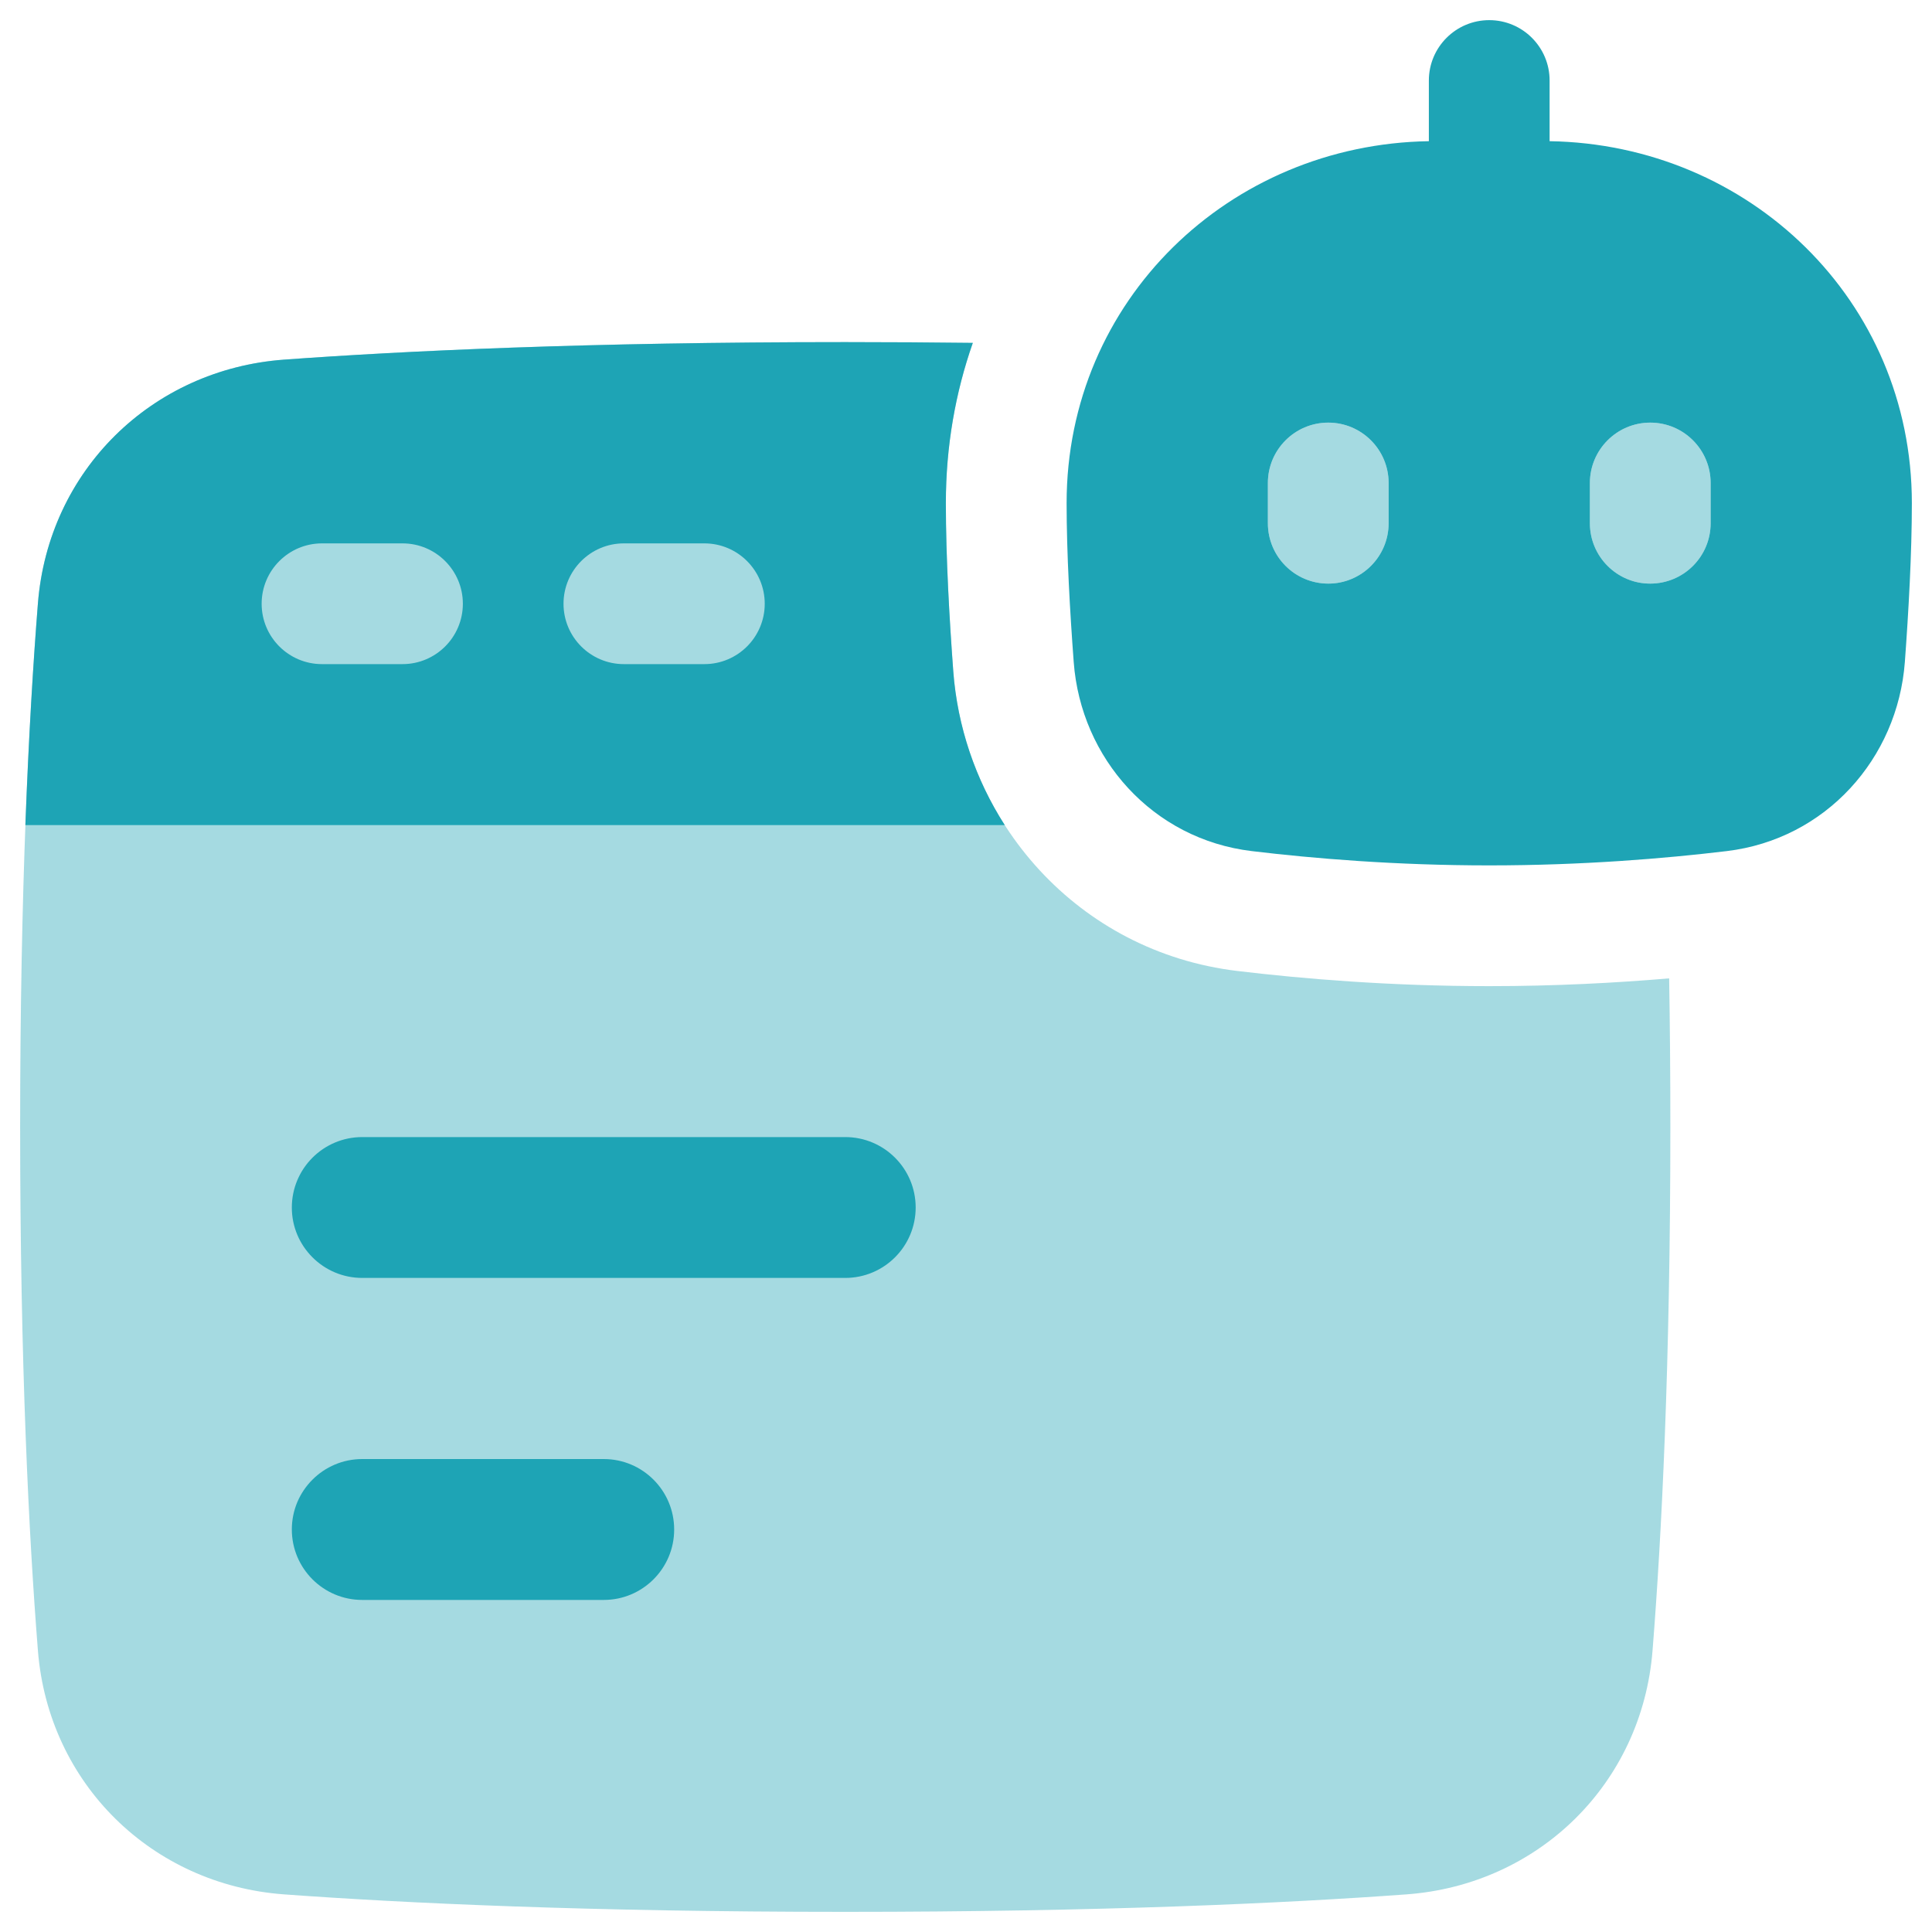
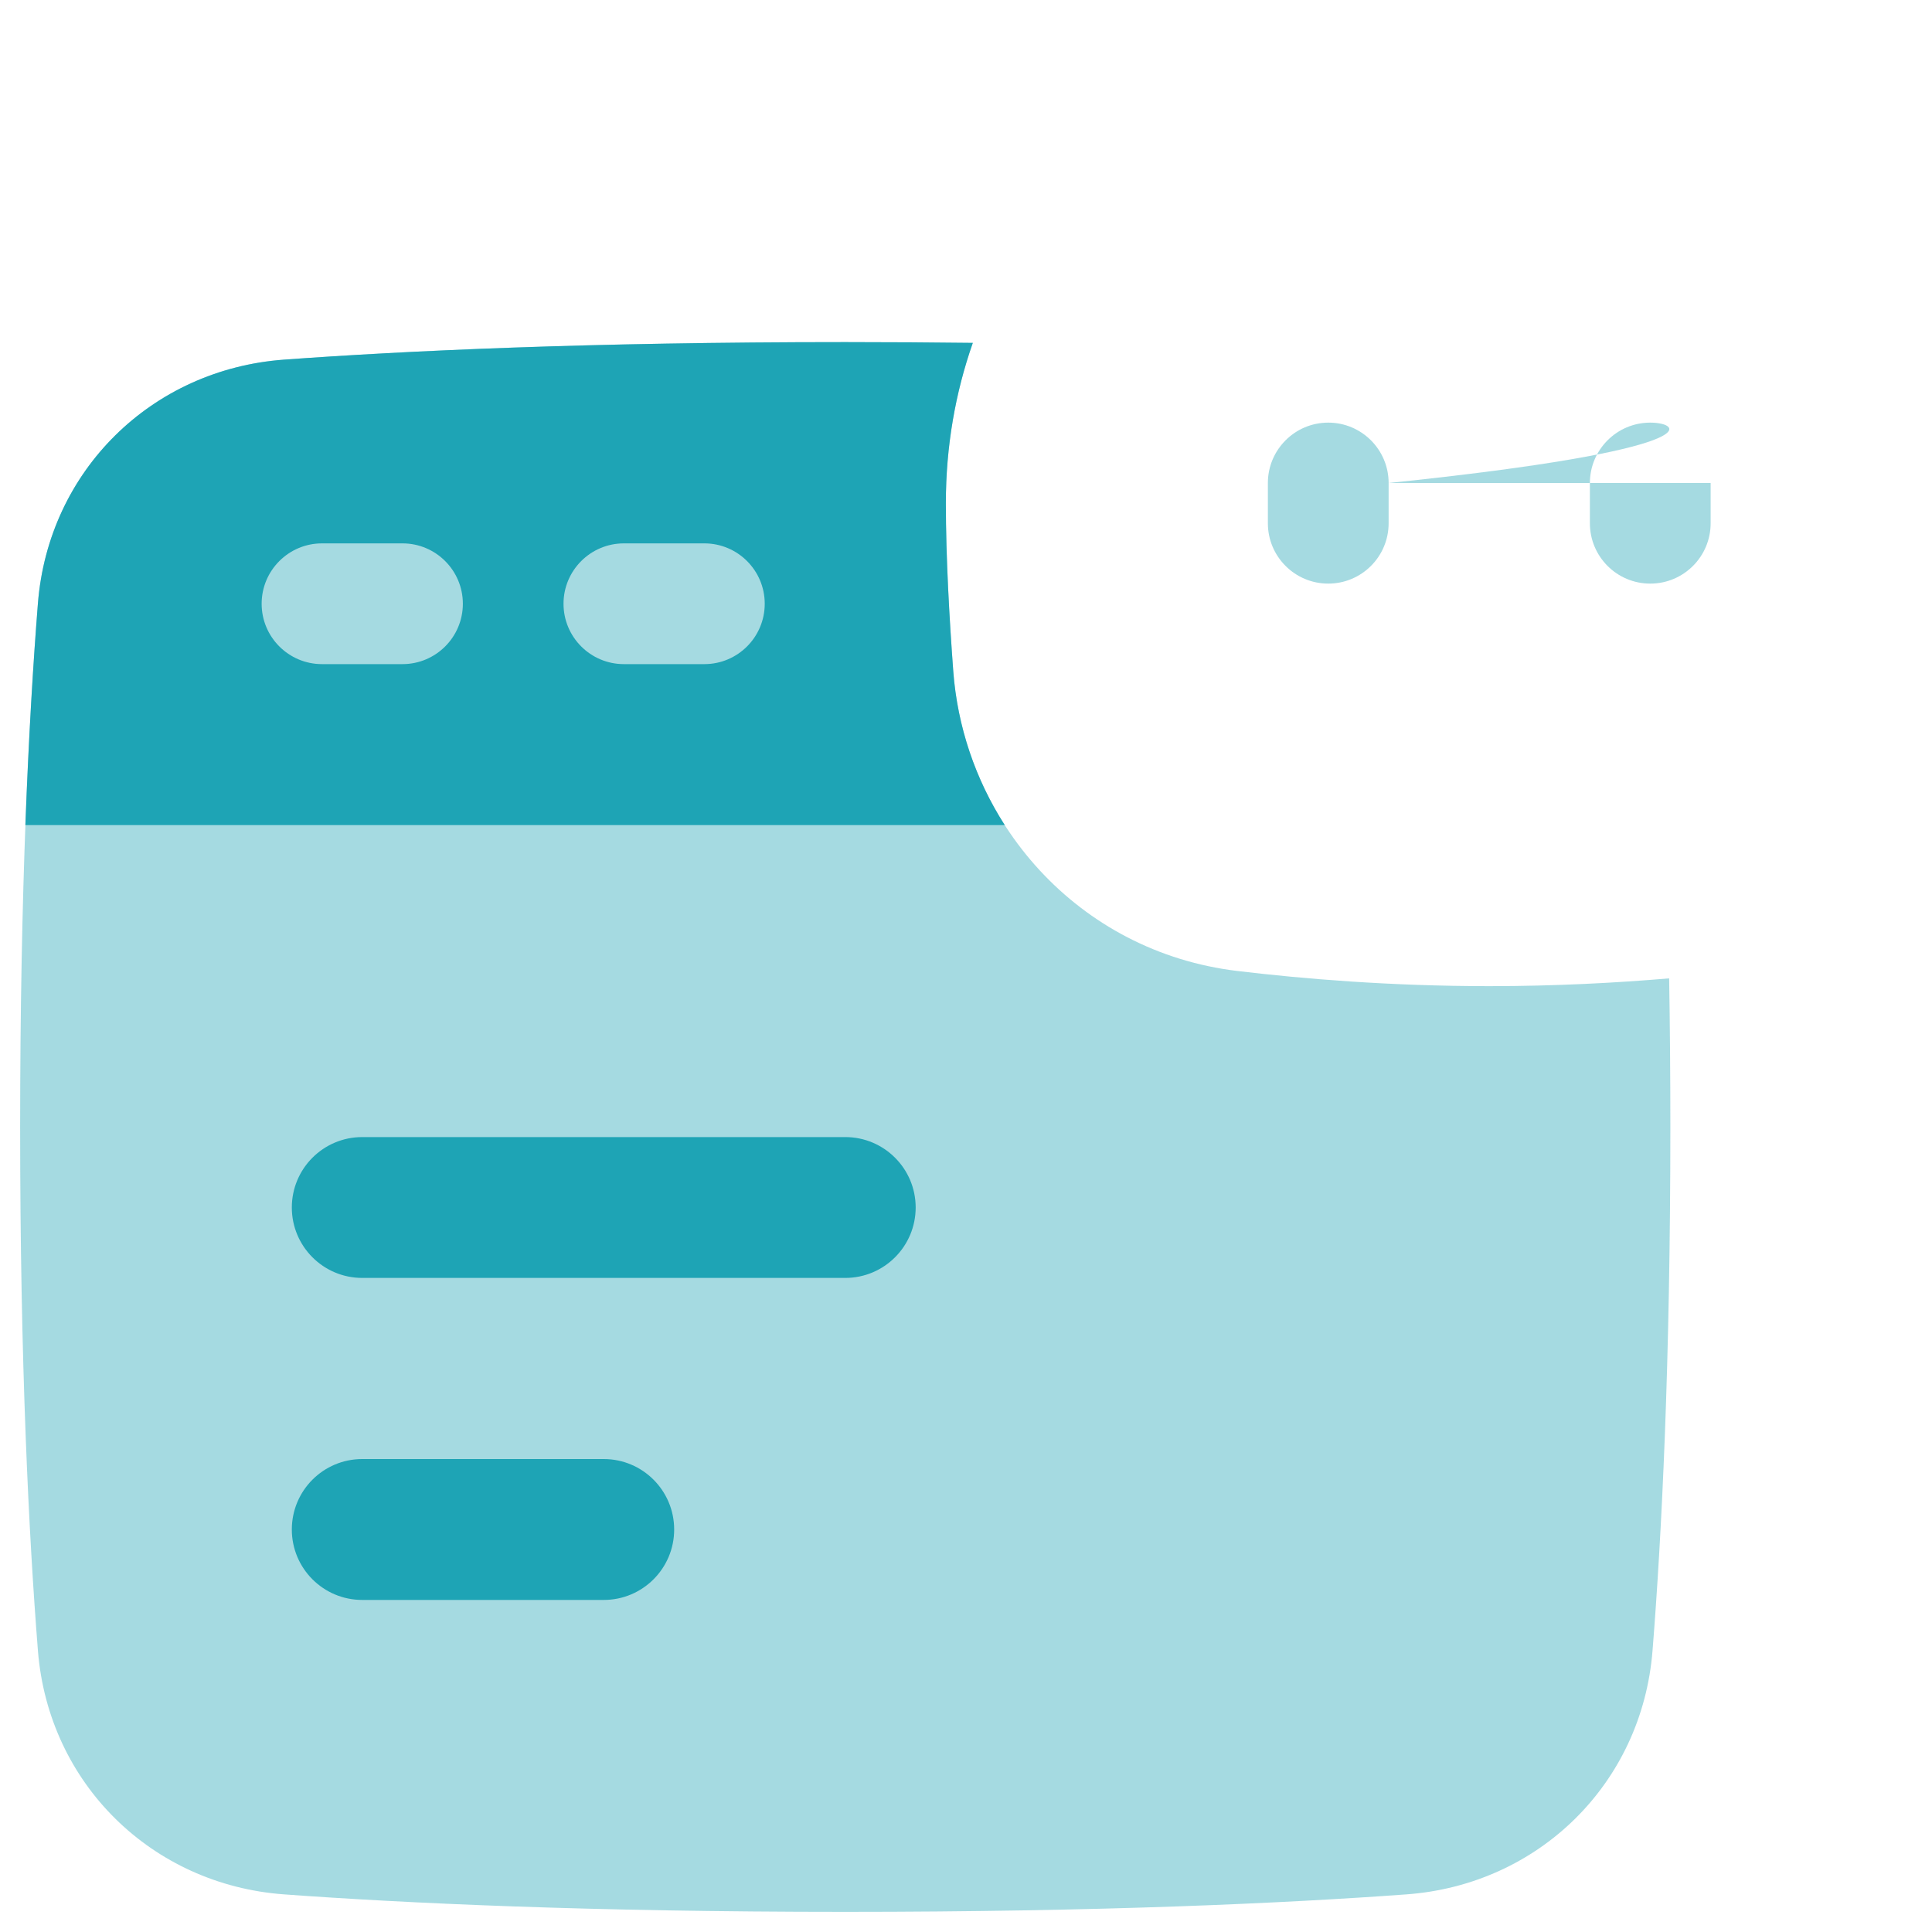
<svg xmlns="http://www.w3.org/2000/svg" width="40" height="40" viewBox="0 0 40 40" fill="none">
  <g clip-path="url(#clip0_6721_3651)">
    <path opacity="0.4" fill-rule="evenodd" clip-rule="evenodd" d="M20.141 7.099C19.78 8.129 19.583 9.243 19.583 10.417C19.583 11.552 19.658 12.84 19.736 13.891C19.969 17.015 22.318 19.707 25.618 20.103C26.978 20.266 28.783 20.417 30.833 20.417C32.204 20.417 33.466 20.349 34.558 20.256C34.574 21.216 34.583 22.241 34.583 23.333C34.583 28.256 34.402 31.814 34.214 34.174C33.996 36.924 31.859 39.02 29.12 39.221C26.638 39.402 22.828 39.583 17.5 39.583C12.172 39.583 8.362 39.402 5.88 39.221C3.141 39.02 1.003 36.924 0.785 34.174C0.598 31.814 0.417 28.256 0.417 23.333C0.417 18.41 0.598 14.852 0.785 12.493C1.003 9.742 3.141 7.647 5.88 7.446C8.362 7.264 12.172 7.083 17.5 7.083C18.426 7.083 19.305 7.089 20.141 7.099Z" fill="#1EA4B5" />
    <path d="M17.5 7.083C18.426 7.083 19.306 7.089 20.141 7.099C19.78 8.129 19.583 9.243 19.583 10.417C19.583 11.552 19.658 12.841 19.736 13.892C19.822 15.046 20.198 16.141 20.803 17.083H0.525C0.595 15.224 0.689 13.701 0.785 12.493C1.003 9.742 3.141 7.647 5.88 7.446C8.362 7.265 12.172 7.083 17.5 7.083ZM6.667 11.25C5.977 11.25 5.417 11.81 5.417 12.5C5.417 13.19 5.977 13.75 6.667 13.75H8.333C9.023 13.75 9.583 13.19 9.583 12.5C9.583 11.81 9.023 11.25 8.333 11.25H6.667ZM12.917 11.25C12.227 11.25 11.667 11.81 11.667 12.5C11.667 13.19 12.227 13.75 12.917 13.75H14.583C15.273 13.75 15.833 13.19 15.833 12.5C15.833 11.81 15.273 11.25 14.583 11.25H12.917Z" fill="#1EA4B5" />
    <path fill-rule="evenodd" clip-rule="evenodd" d="M7.5 23.542C6.694 23.542 6.042 24.195 6.042 25C6.042 25.805 6.694 26.458 7.5 26.458H17.5C18.305 26.458 18.958 25.805 18.958 25C18.958 24.195 18.305 23.542 17.5 23.542H7.5ZM7.5 30.208C6.694 30.208 6.042 30.861 6.042 31.667C6.042 32.472 6.694 33.125 7.5 33.125H12.5C13.305 33.125 13.958 32.472 13.958 31.667C13.958 30.861 13.305 30.208 12.5 30.208H7.5Z" fill="#1EA4B5" />
-     <path d="M30.833 0.417C31.523 0.417 32.083 0.977 32.083 1.667V2.923C36.211 2.989 39.583 6.216 39.583 10.417C39.583 11.459 39.514 12.676 39.438 13.706C39.289 15.702 37.801 17.375 35.75 17.621C34.468 17.775 32.763 17.917 30.833 17.917C28.903 17.917 27.198 17.775 25.916 17.621C23.866 17.375 22.378 15.702 22.23 13.706C22.153 12.676 22.083 11.459 22.083 10.417C22.083 6.216 25.455 2.989 29.583 2.923V1.667C29.583 0.977 30.143 0.417 30.833 0.417ZM27.5 8.75C26.81 8.75 26.25 9.31 26.25 10V10.833C26.25 11.523 26.81 12.083 27.5 12.083C28.19 12.083 28.75 11.523 28.75 10.833V10C28.75 9.31 28.19 8.75 27.5 8.75ZM34.167 8.75C33.477 8.75 32.917 9.31 32.917 10V10.833C32.917 11.523 33.477 12.083 34.167 12.083C34.857 12.083 35.417 11.523 35.417 10.833V10C35.417 9.31 34.857 8.75 34.167 8.75Z" fill="#1EA4B5" />
-     <path opacity="0.4" fill-rule="evenodd" clip-rule="evenodd" d="M28.75 10C28.75 9.31 28.19 8.75 27.5 8.75C26.81 8.75 26.25 9.31 26.25 10V10.833C26.25 11.524 26.81 12.083 27.5 12.083C28.19 12.083 28.75 11.524 28.75 10.833V10ZM35.417 10C35.417 9.31 34.857 8.75 34.167 8.75C33.476 8.75 32.917 9.31 32.917 10V10.833C32.917 11.524 33.476 12.083 34.167 12.083C34.857 12.083 35.417 11.524 35.417 10.833V10Z" fill="#1EA4B5" />
+     <path opacity="0.4" fill-rule="evenodd" clip-rule="evenodd" d="M28.75 10C28.75 9.31 28.19 8.75 27.5 8.75C26.81 8.75 26.25 9.31 26.25 10V10.833C26.25 11.524 26.81 12.083 27.5 12.083C28.19 12.083 28.75 11.524 28.75 10.833V10ZC35.417 9.31 34.857 8.75 34.167 8.75C33.476 8.75 32.917 9.31 32.917 10V10.833C32.917 11.524 33.476 12.083 34.167 12.083C34.857 12.083 35.417 11.524 35.417 10.833V10Z" fill="#1EA4B5" />
  </g>
  <defs>
    <clipPath id="clip0_6721_3651">
      <rect width="40" height="40" fill="white" />
    </clipPath>
  </defs>
</svg>